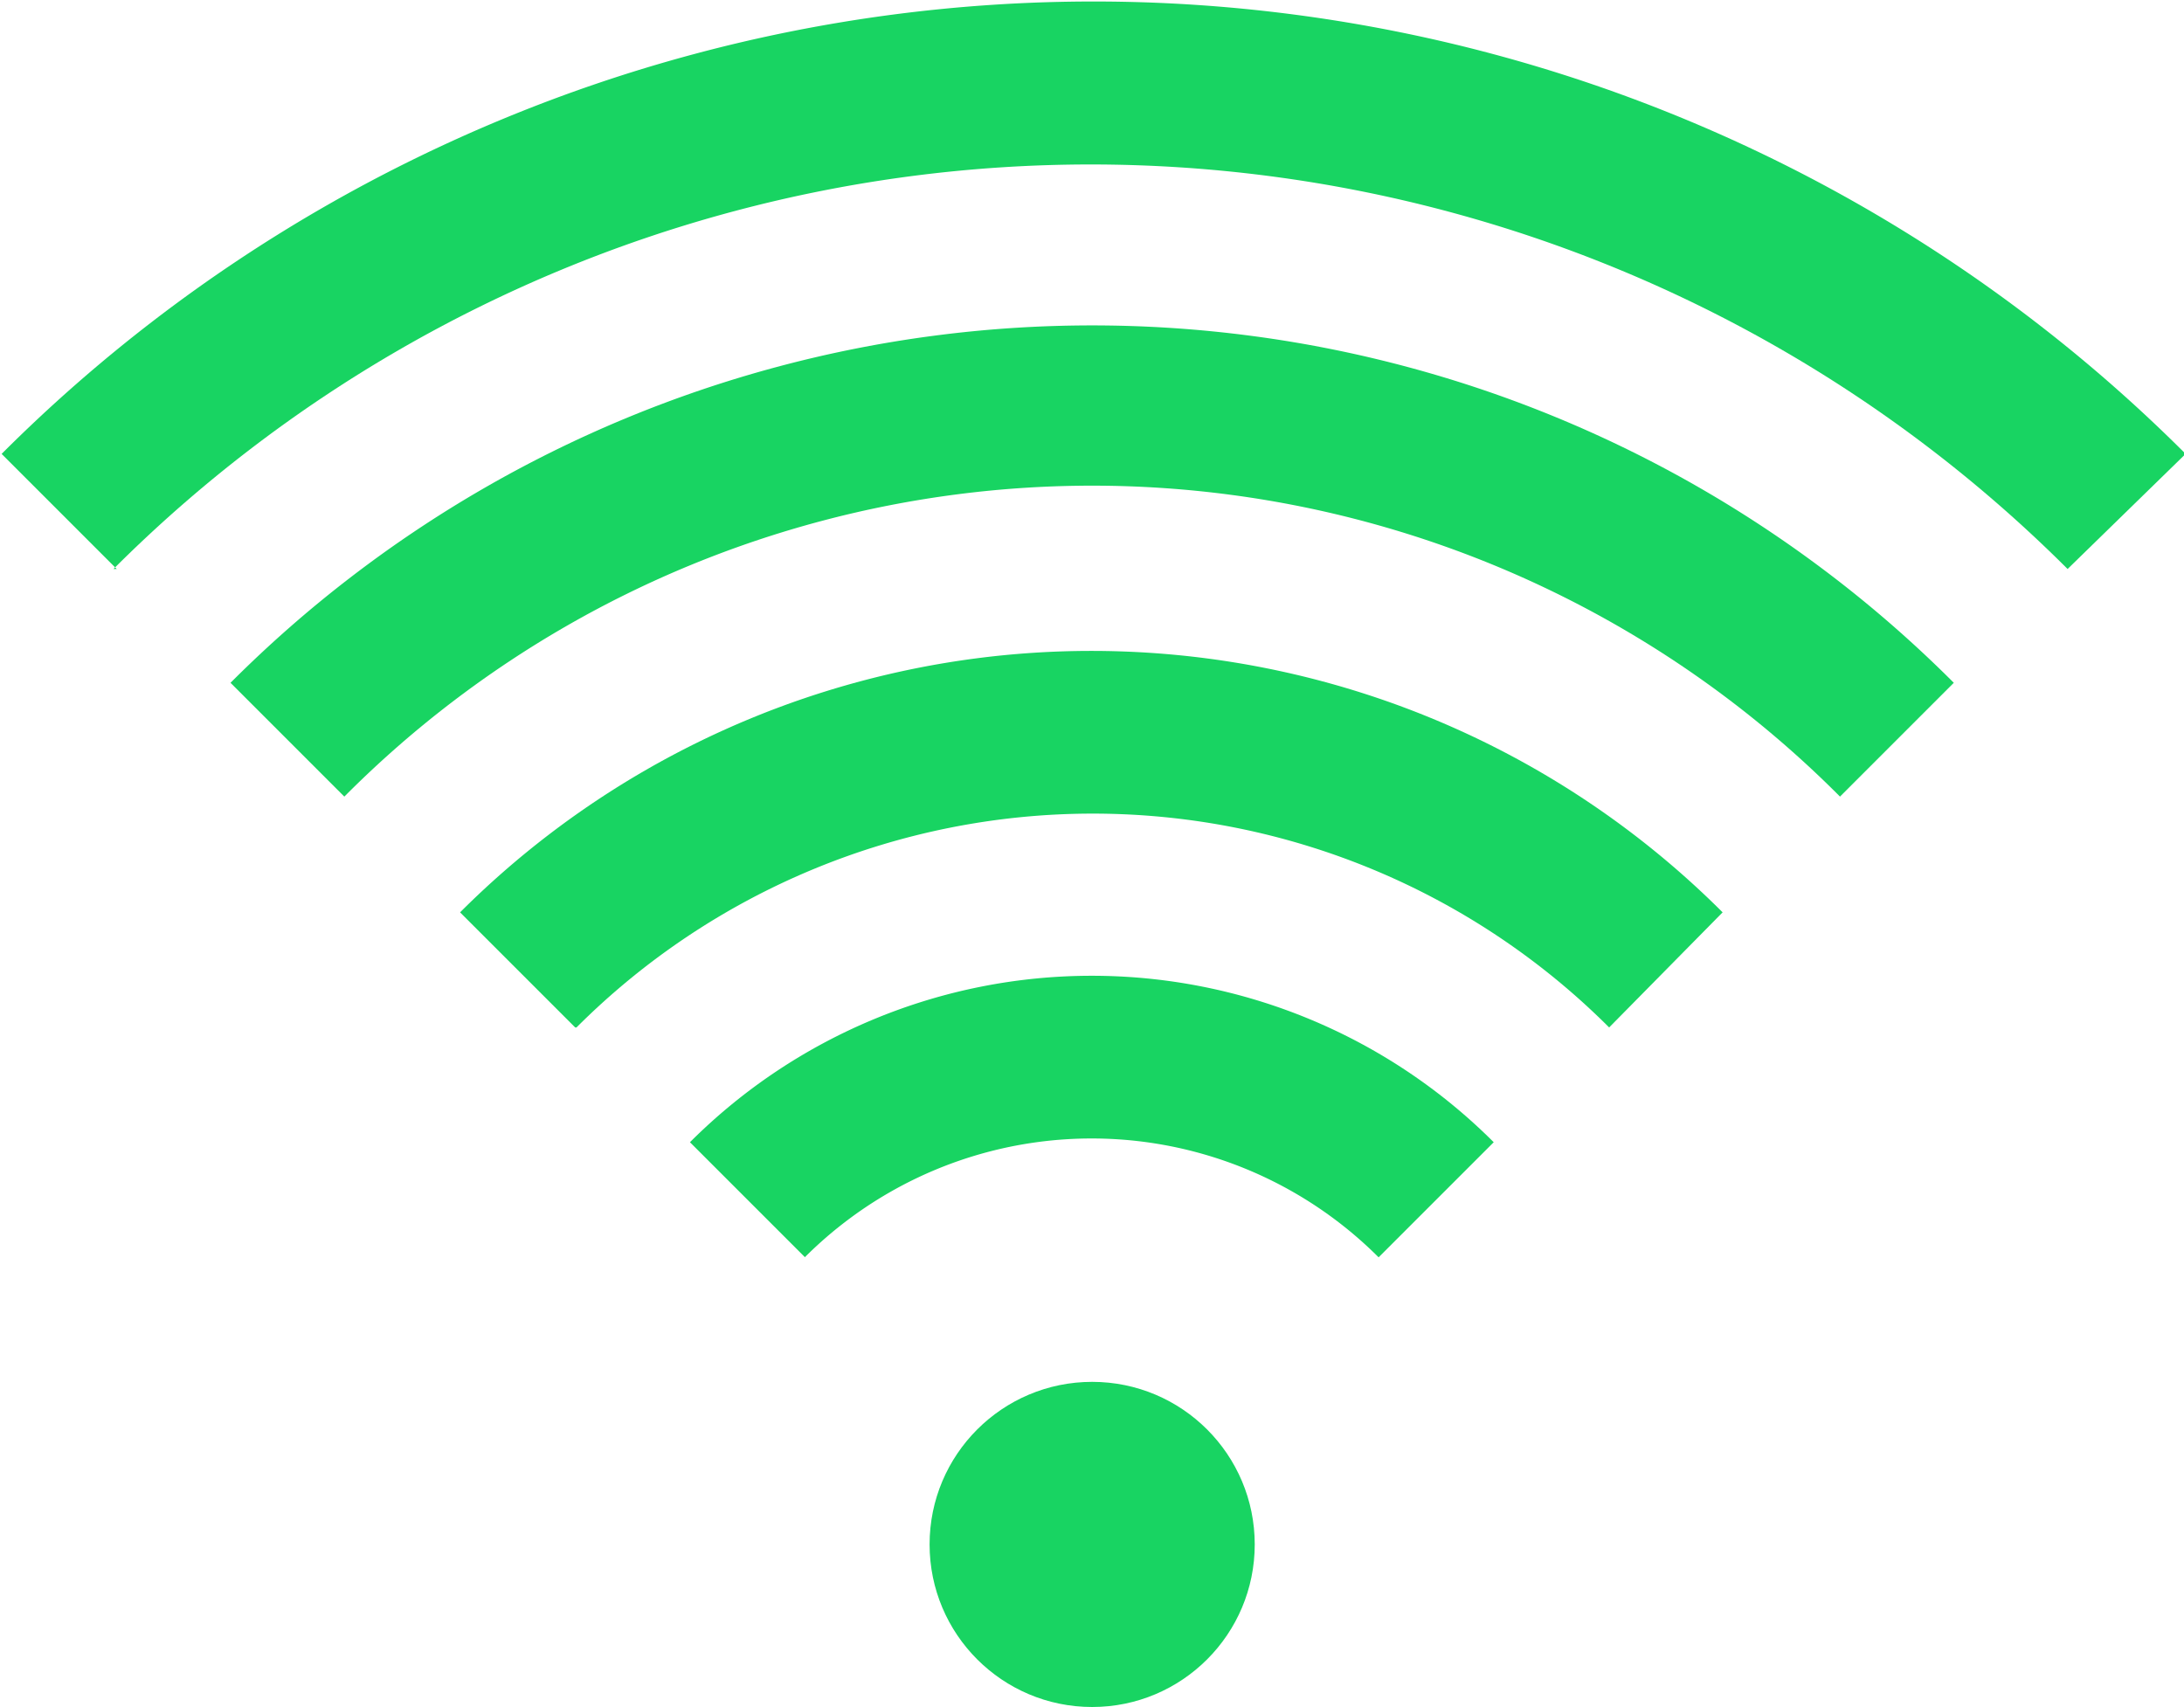
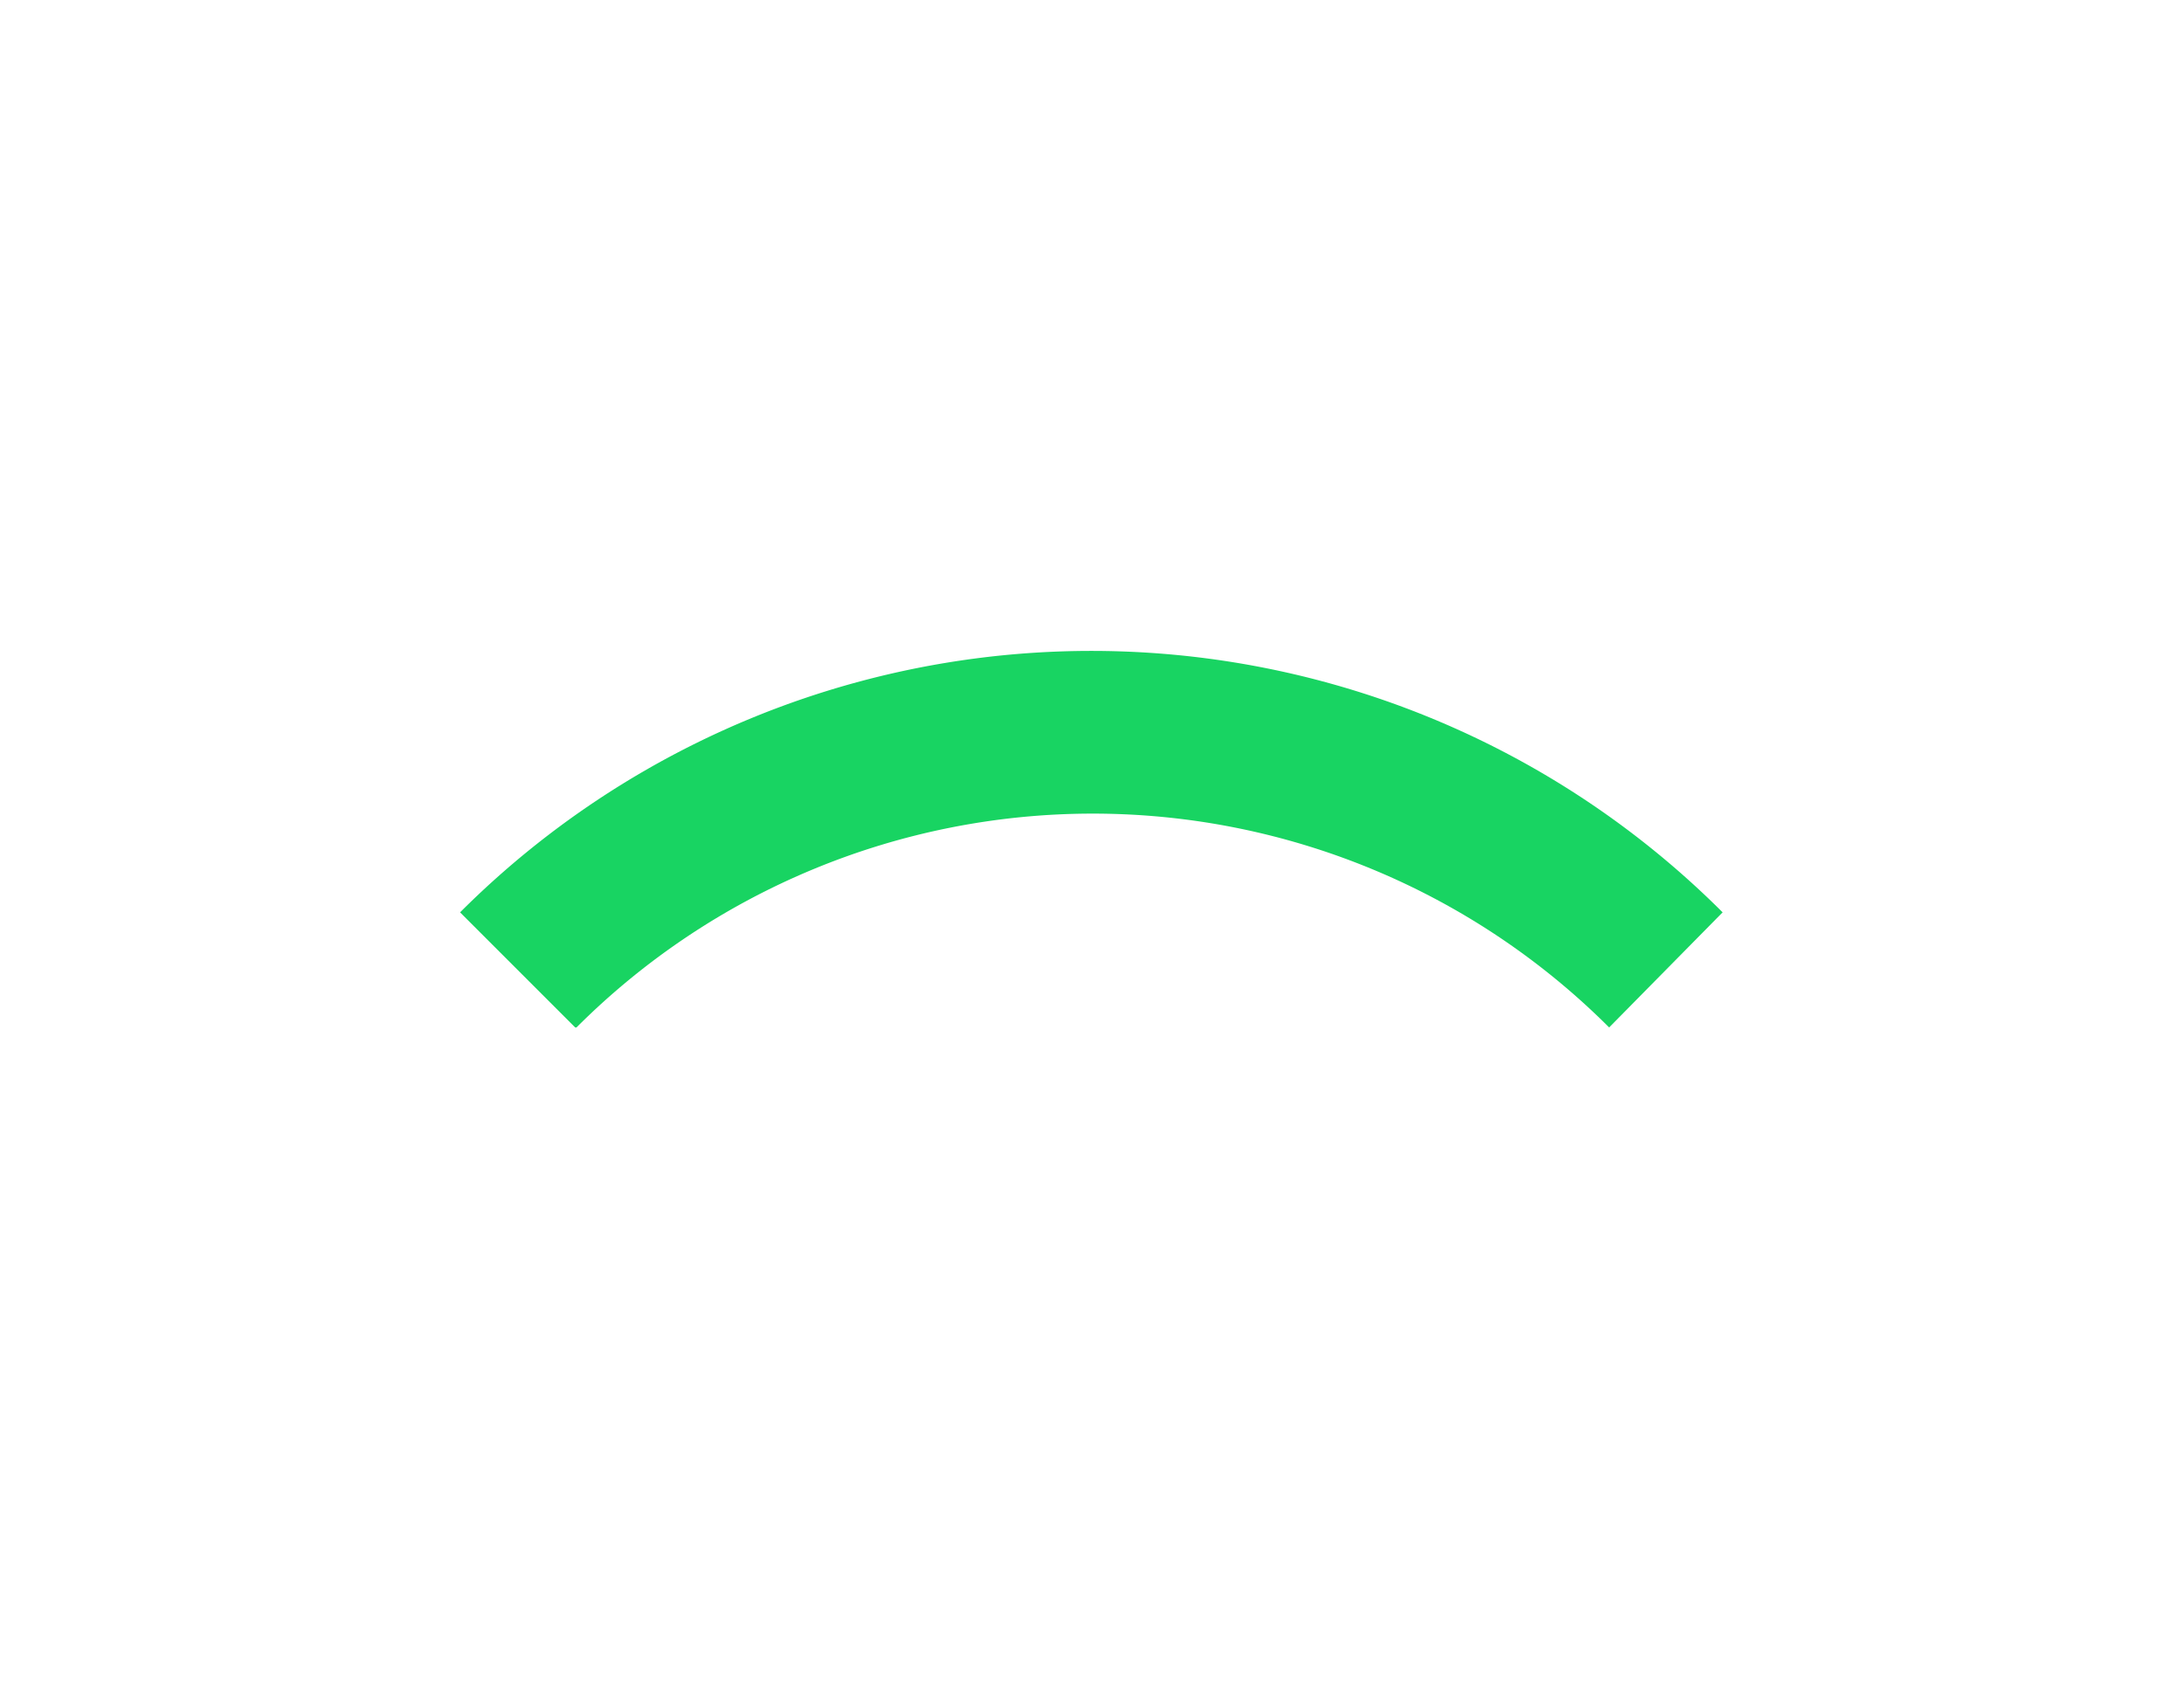
<svg xmlns="http://www.w3.org/2000/svg" id="Calque_1" data-name="Calque 1" viewBox="0 0 67.17 52.5">
  <defs>
    <style>.cls-1{fill:#18d462;}</style>
  </defs>
-   <path class="cls-1" d="M20,40l-3.54-3.54a47.49,47.49,0,0,1,67.17,0L80,40a42.51,42.51,0,0,0-60.1,0Z" transform="translate(-16.41 -22.5)" />
-   <path class="cls-1" d="M27,47l-3.5-3.5a37.44,37.44,0,0,1,53,0l0,0L73,47a32.44,32.44,0,0,0-45.88-.12Z" transform="translate(-16.41 -22.5)" />
  <path class="cls-1" d="M34.1,54.1l-3.54-3.54a27.46,27.46,0,0,1,38.83,0l0,0L65.9,54.1a22.46,22.46,0,0,0-31.76,0Z" transform="translate(-16.41 -22.5)" />
-   <path class="cls-1" d="M41.17,61.17l-3.54-3.54a17.48,17.48,0,0,1,24.72,0h0l-3.54,3.54a12.48,12.48,0,0,0-17.65,0h0Z" transform="translate(-16.41 -22.5)" />
-   <circle class="cls-1" cx="33.59" cy="47.5" r="5" />
</svg>